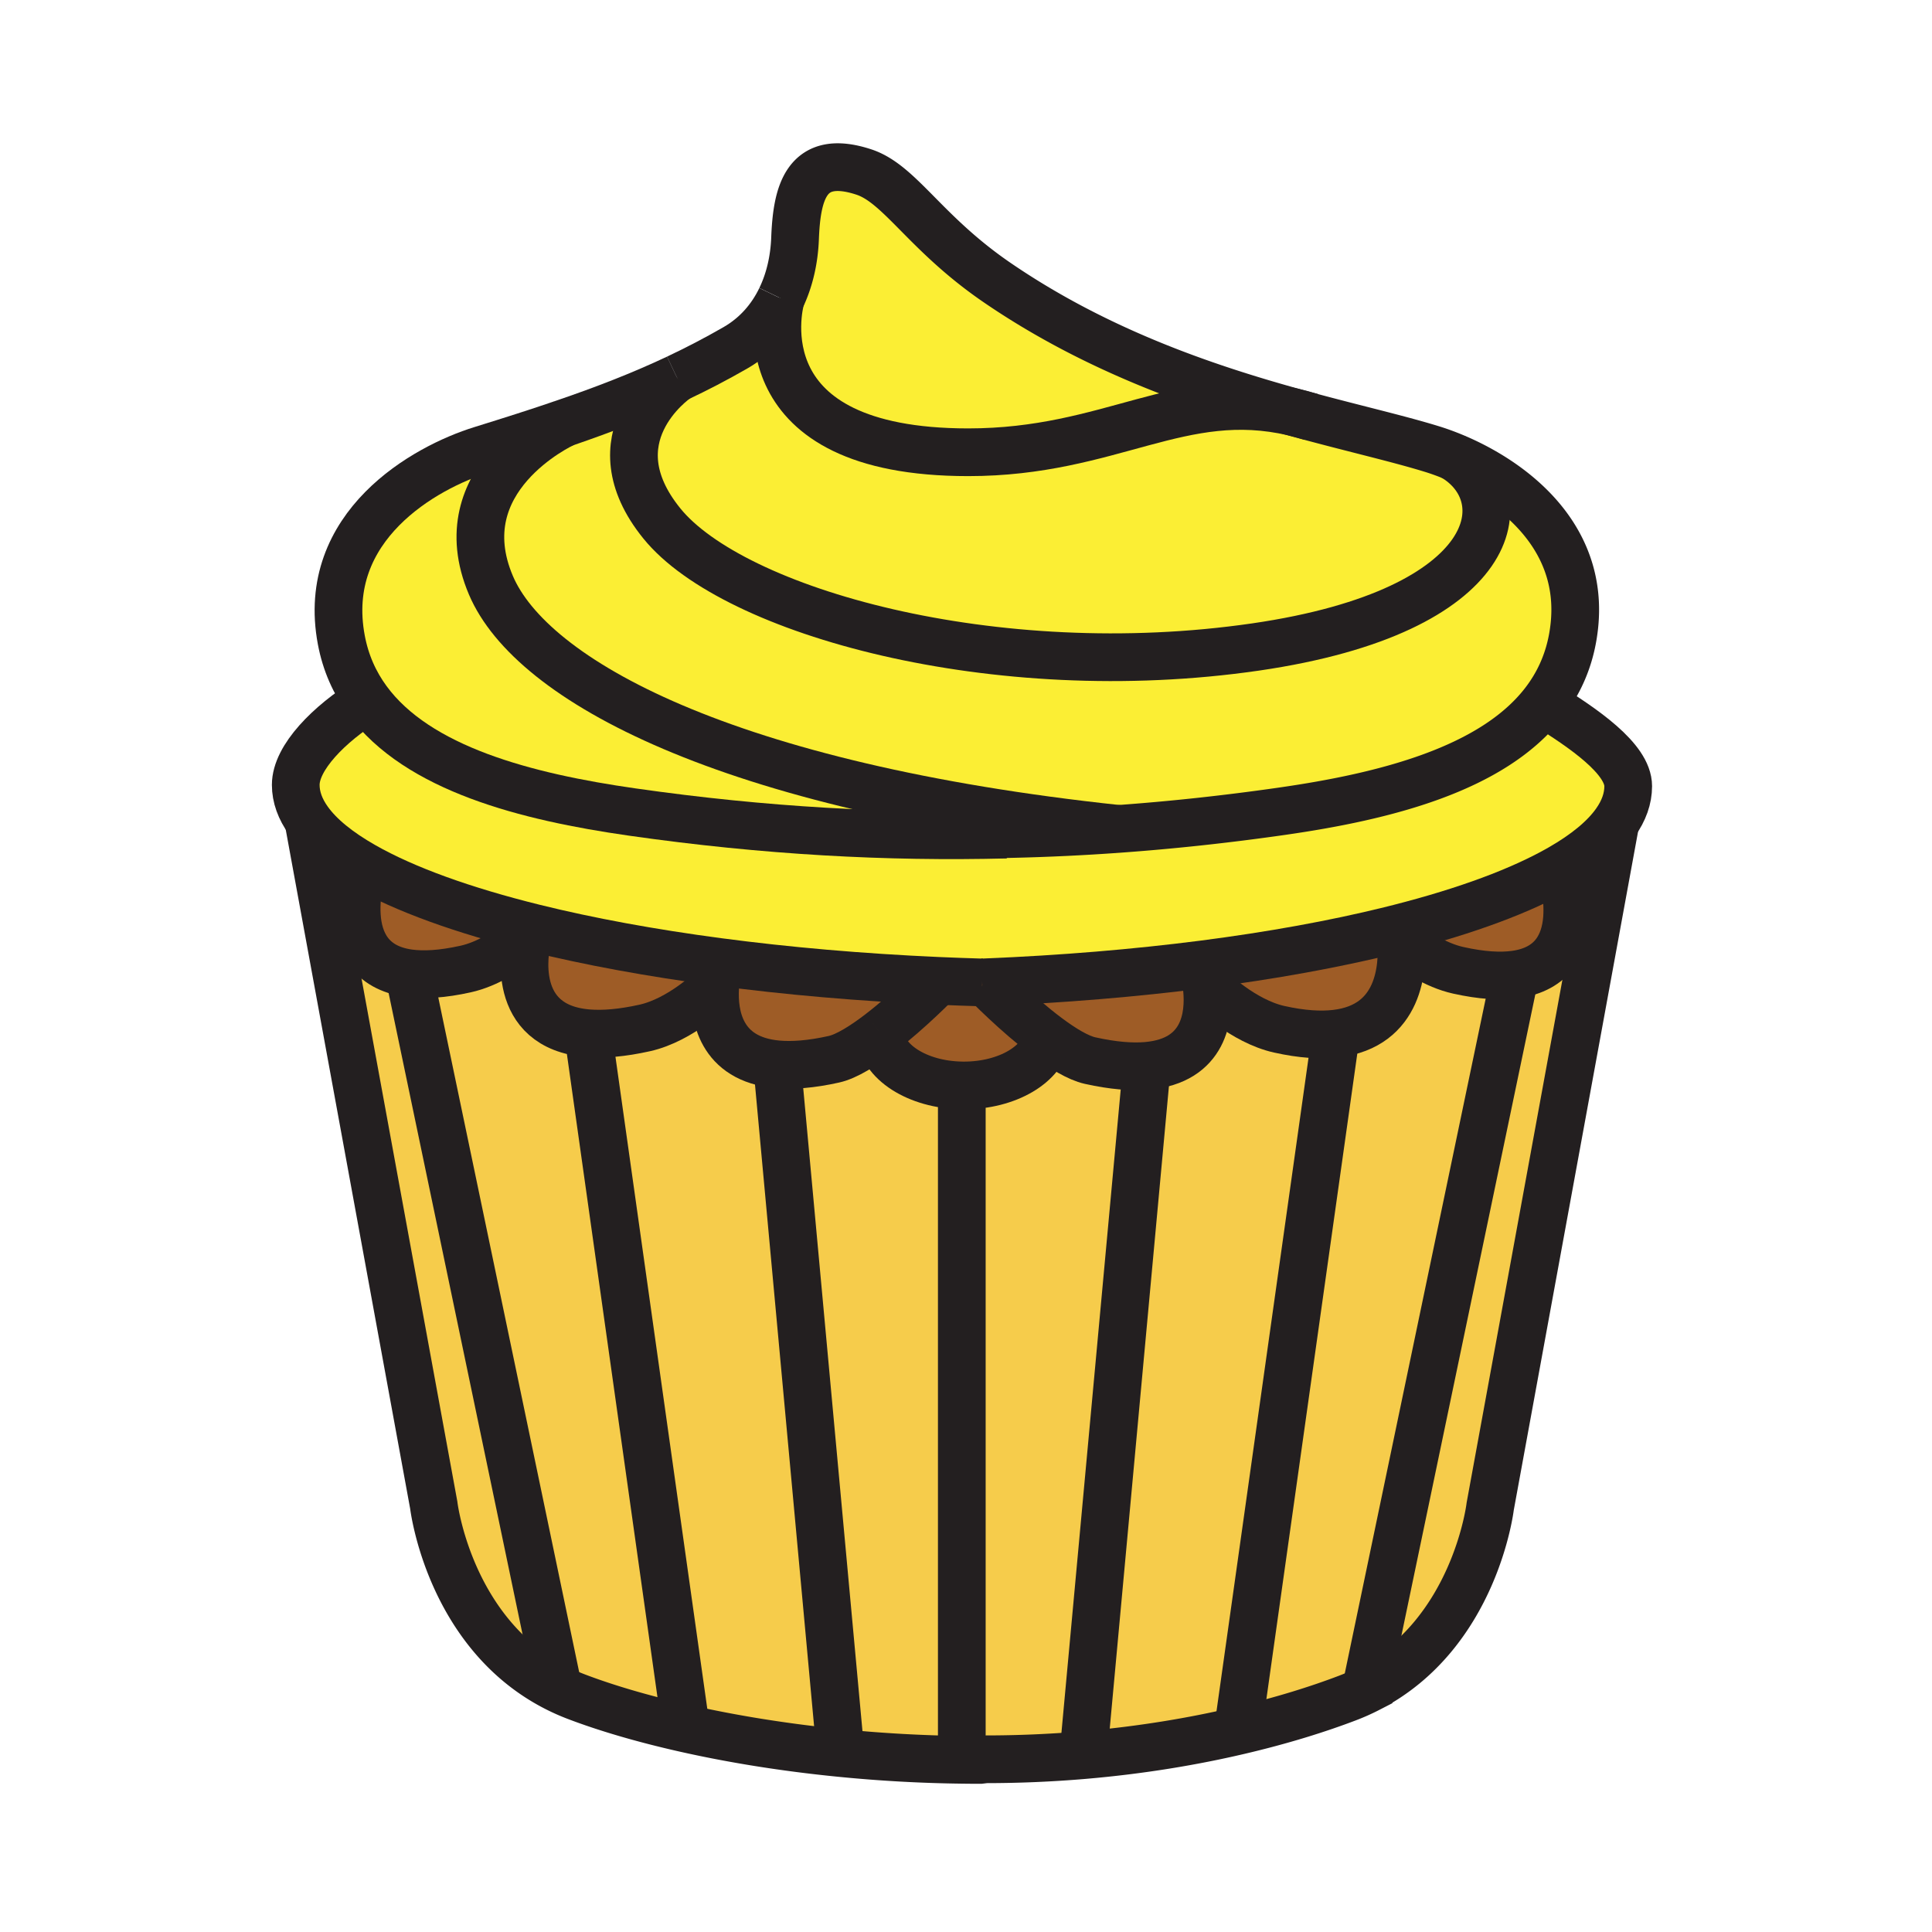
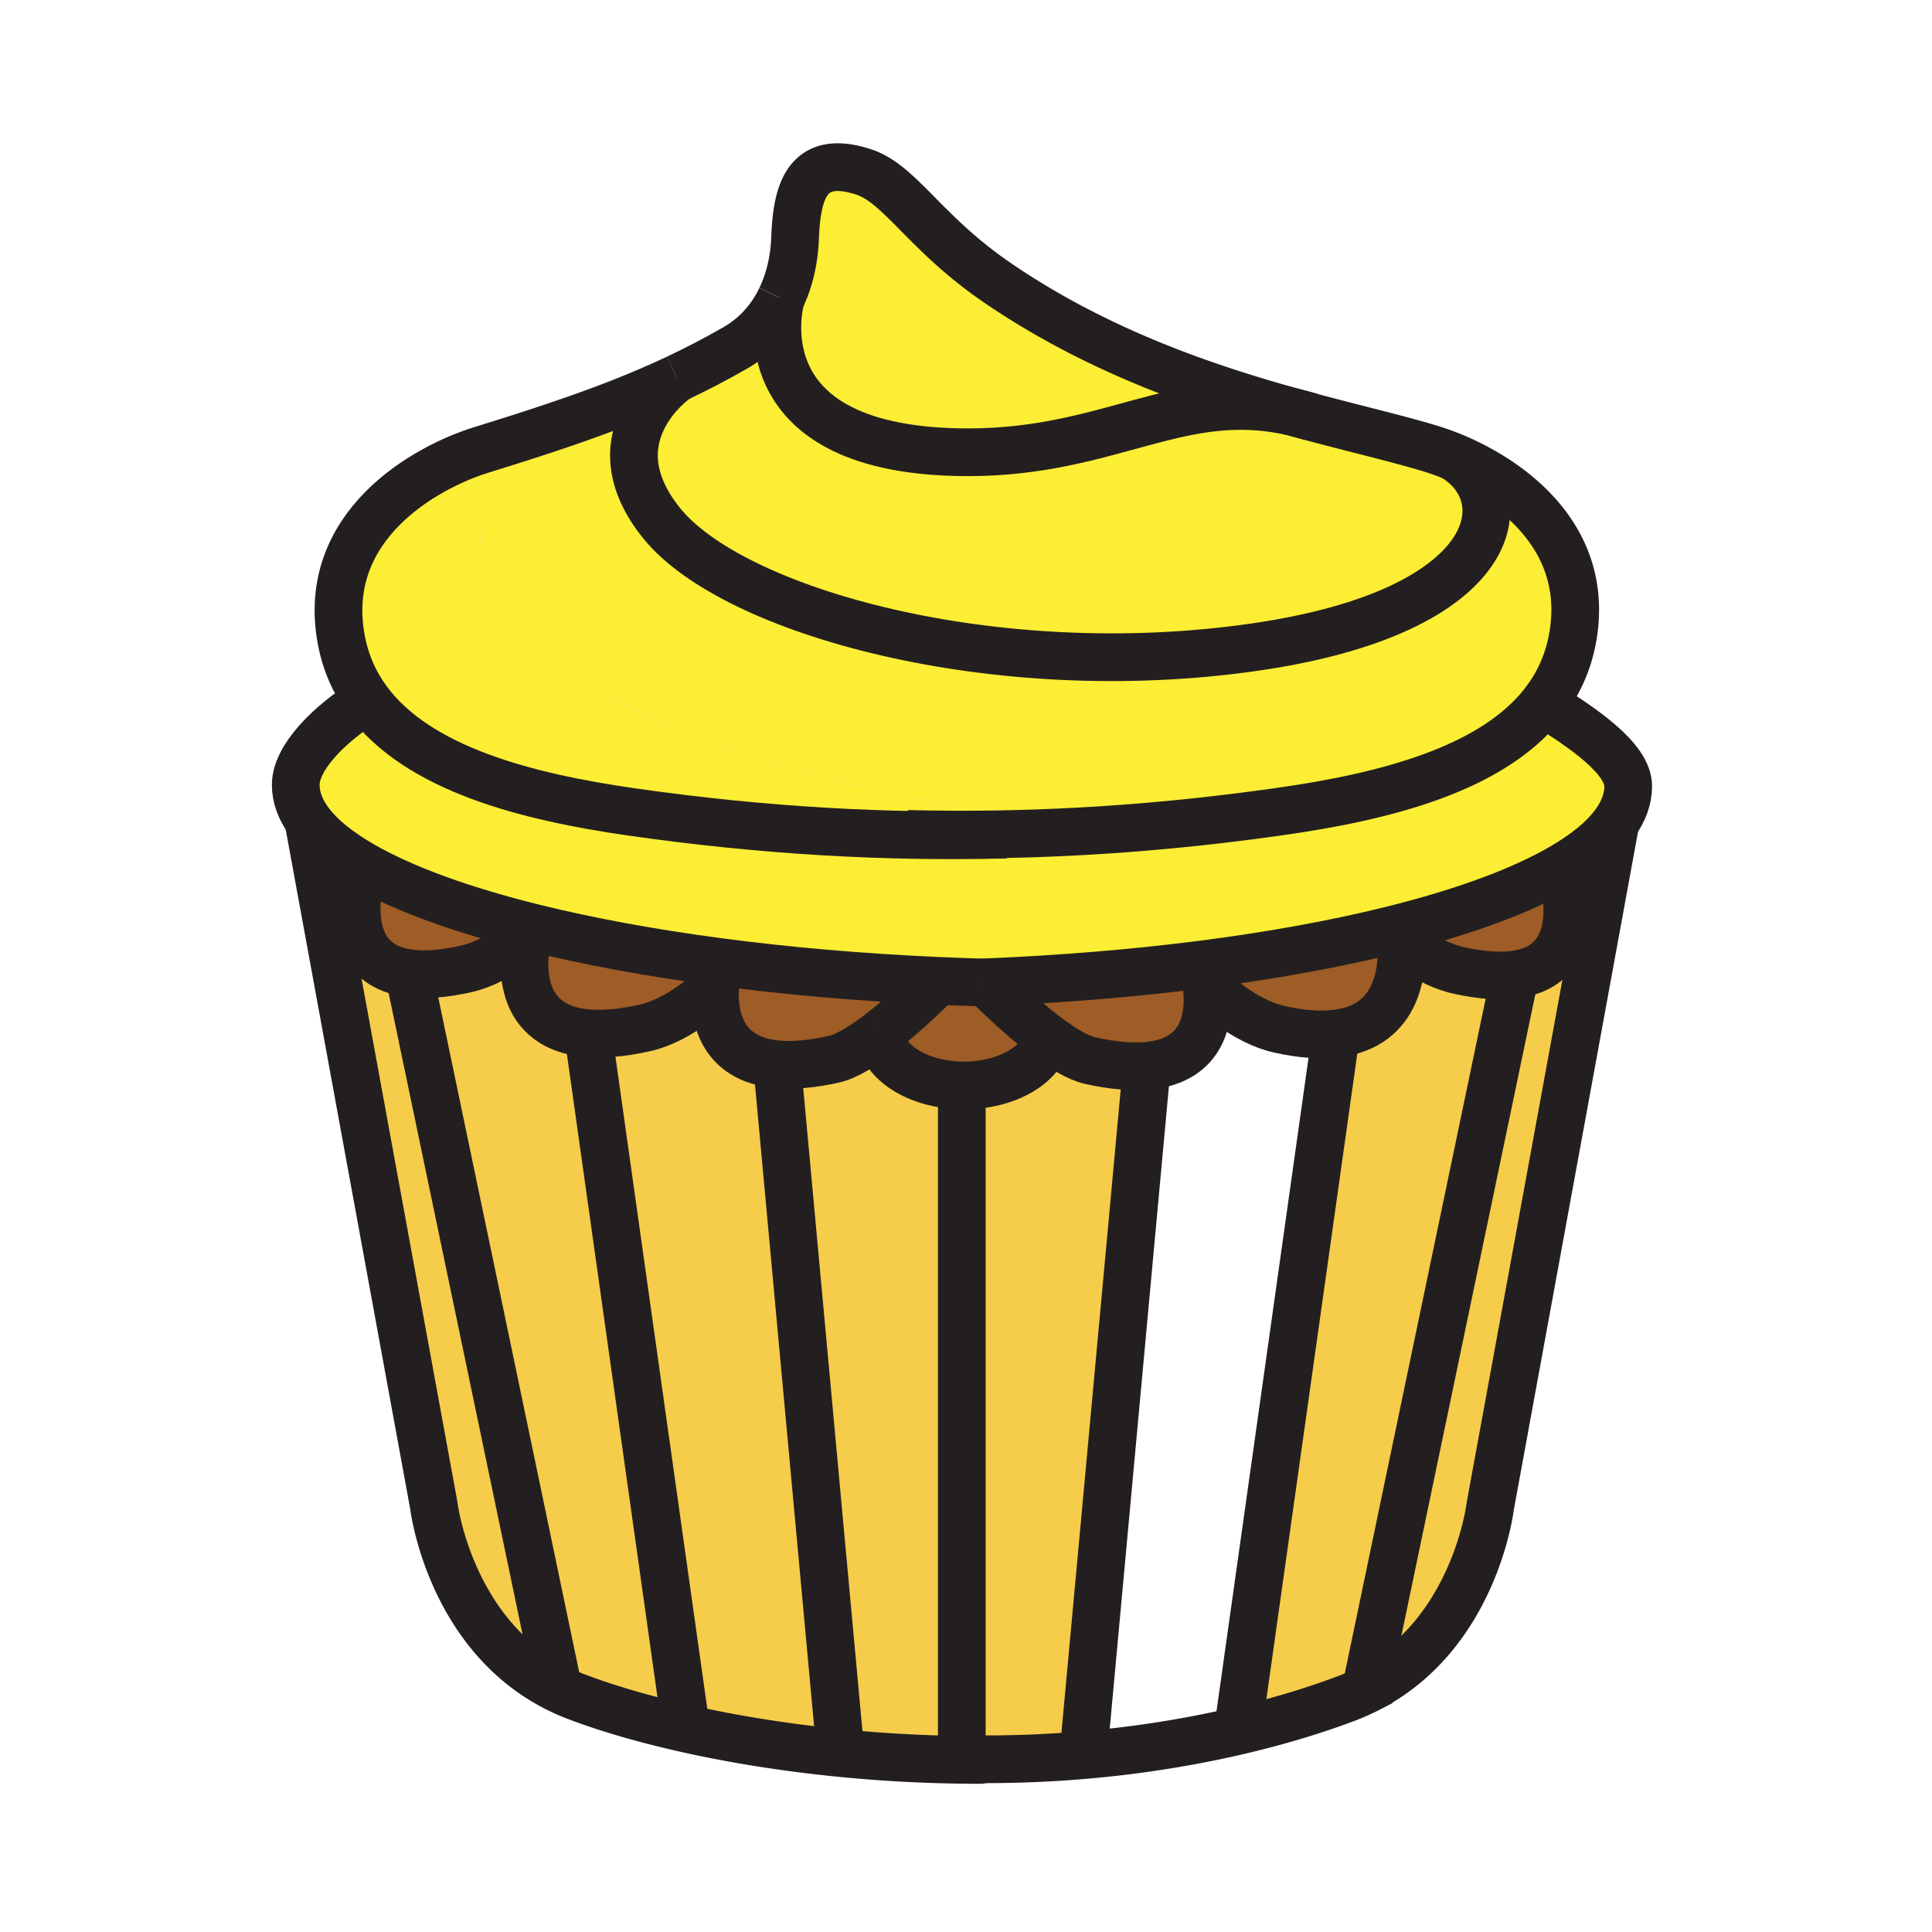
<svg xmlns="http://www.w3.org/2000/svg" width="850.394" height="850.394" viewBox="0 0 850.394 850.394" overflow="visible">
  <path d="M711.07 362.03c-4.96 7.01-13.141 13.73-24.12 20.04-17.25 9.92-41.4 18.86-70.87 26.39-1.42.36-2.85.72-4.3 1.08-24.271 5.99-51.96 11.03-82.24 14.93-29.68 3.81-61.84 6.52-95.68 7.9-.511.03-1.021.05-1.53.07-6.5-.19-12.96-.421-19.35-.7-34.1-1.51-66.61-4.36-96.64-8.34-29.78-3.94-57.12-8.98-81.14-14.92-31.31-7.74-56.99-17-75.12-27.32-11.07-6.29-19.32-12.98-24.31-19.95-3.67-5.11-5.59-10.37-5.59-15.74 0-12 14.67-26.83 31.51-37.27 22.15 30.21 69.86 42.55 116.58 49.22 58.54 8.37 112.46 11.23 164.63 9.93v-.2c16.199-.33 32.64-1.08 49.399-2.29 23.24-1.67 47.09-4.22 71.76-7.75 45.86-6.55 92.681-18.56 115.33-47.58l.611.47c16.96 10.46 36.68 23.98 36.68 36.04 0 5.46-1.92 10.81-5.61 15.99z" fill="#fbee34" />
  <path d="M231.95 414.21l-2.6-.31c3.58-2.82 5.74-4.96 5.74-4.96l.11-.46c24.02 5.94 51.36 10.98 81.14 14.92L316 426s-.96 3.7-1.23 8.92l-.87-.05s-14.15 14.04-30.09 17.59c-10.09 2.25-18.3 2.88-24.97 2.34-34.87-2.81-27.58-37.6-26.89-40.59zM588.07 454.95c-6.71.81-14.95.34-25.03-1.91-15.94-3.56-30.09-17.59-30.09-17.59l-1.66.149c-.42-4.5-1.29-7.6-1.29-7.6l-.46-3.53c30.28-3.9 57.97-8.94 82.24-14.93.2.19 2.02 1.97 4.96 4.34.89 11.841-.48 37.721-28.67 41.071z" fill="#9e5c26" />
-   <path d="M588.07 454.95l-42.99 305.24.36 1.56c-20.03 4.7-43.101 8.63-68.601 10.8l27.96-303.41c25.681-2.21 27.53-22.27 26.49-33.54l1.66-.149s14.149 14.03 30.09 17.59c10.081 2.249 18.321 2.719 25.031 1.909z" fill="#f6cc4b" />
  <path d="M424.29 477.78c19.12 0 34.84-9.36 36.69-21.34 6.75 5.06 13.56 9.22 18.829 10.39 10.16 2.26 18.36 2.88 24.99 2.31l-27.96 303.41a509.576 509.576 0 0 1-43.04 1.82l-2.359.29c-2.71 0-5.41-.021-8.09-.061V477.769c.31.011.63.011.94.011z" fill="#f6cc4b" />
  <path d="M479.81 466.83c-5.27-1.17-12.079-5.33-18.829-10.39-13.681-10.221-27.12-24.07-27.12-24.07 33.84-1.38 66-4.09 95.68-7.9L530 428s.87 3.1 1.29 7.6c1.04 11.271-.81 31.33-26.49 33.54-6.63.57-14.83-.05-24.99-2.31zM179.96 428.37c-34.31-4.75-20.04-46.93-20.04-46.93l.16-.28c18.13 10.32 43.81 19.58 75.12 27.32l-.11.46s-2.16 2.14-5.74 4.96c-5.59 4.4-14.64 10.46-24.35 12.62-10.36 2.31-18.57 2.74-25.04 1.85z" fill="#9e5c26" />
  <path d="M314.77 434.92c-.63 11.75 2.22 31.21 27.27 33.55l27.93 303.15c-25.16-2.48-48.3-6.32-68.46-10.86l.26-1.149L258.84 454.8c6.67.54 14.88-.09 24.97-2.34 15.94-3.55 30.09-17.59 30.09-17.59l.87.05z" fill="#f6cc4b" />
  <path d="M231.95 414.21c-.69 2.99-7.98 37.78 26.89 40.59l42.93 304.811-.26 1.149c-18.79-4.229-35-9.06-47.85-13.96a89.386 89.386 0 0 1-9.19-4.1l.8-1.59-65.31-312.74c6.47.89 14.68.46 25.04-1.851 9.71-2.16 18.76-8.22 24.35-12.62l2.6.311zM666.89 428.95l-65.31 312.74.8 1.579a89.546 89.546 0 0 1-9.18 4.101c-12.91 4.93-29 9.99-47.76 14.38l-.36-1.56 42.99-305.24c28.189-3.351 29.56-29.23 28.67-41.07 5.5 4.42 14.939 10.95 25.109 13.21 10.361 2.31 18.561 2.75 25.041 1.86z" fill="#f6cc4b" />
  <path d="M666.89 428.95c-6.479.89-14.68.45-25.04-1.86-10.17-2.26-19.609-8.79-25.109-13.21-.2-2.64-.5-4.58-.66-5.42 29.47-7.53 53.62-16.47 70.87-26.39.529 1.63 13.569 42.24-20.061 46.88z" fill="#9e5c26" />
  <path d="M616.08 408.46c.16.84.46 2.78.66 5.42-2.94-2.37-4.76-4.15-4.96-4.34 1.45-.36 2.88-.72 4.3-1.08z" fill="#9e5c26" />
  <path d="M423.35 477.78V774.6a617.066 617.066 0 0 1-53.38-2.979l-27.93-303.15c6.65.62 14.87.04 25-2.22 5.68-1.26 13.14-6 20.4-11.57.51 12.61 16.31 22.78 35.91 23.09v.009z" fill="#f6cc4b" />
  <path d="M412.98 431.79s-12.43 12.81-25.54 22.88v.01c-7.26 5.57-14.72 10.311-20.4 11.57-10.13 2.26-18.35 2.84-25 2.22-25.05-2.34-27.9-21.8-27.27-33.55.27-5.22 1.23-8.92 1.23-8.92l.34-2.6c30.03 3.98 62.54 6.831 96.64 8.34v.05z" fill="#9e5c26" />
  <path d="M711.07 362.03l-55.14 301.04s-6.6 56.069-53.55 80.199l-.8-1.579 65.31-312.74c33.63-4.64 20.591-45.25 20.061-46.88 10.979-6.31 19.159-13.03 24.119-20.04z" fill="#f6cc4b" />
  <path d="M639.55 201.01c25.38 10.49 60.92 35.82 52.561 80.32-2.04 10.86-6.46 20.18-12.721 28.2-22.649 29.02-69.47 41.03-115.33 47.58-24.67 3.53-48.52 6.08-71.76 7.75v-.01C319.56 346.44 233.84 299.4 216.08 257.6c-19.97-46.99 30.95-70.73 32.28-71.35.01 0 .02 0 .03-.01 17.66-6.05 33.86-12.31 49.68-19.76-1.6 1.1-37.23 26.33-6.73 63.94 31.35 38.67 146.33 71.08 261.33 54.36 109.2-15.9 115.83-66.86 86.88-83.76v-.01z" fill="#fbee34" />
  <path d="M639.55 201.02c28.95 16.9 22.32 67.86-86.88 83.76-115 16.72-229.98-15.69-261.33-54.36-30.5-37.61 5.13-62.84 6.73-63.94.01-.02.03-.02.04-.03 8.6-4.05 17.08-8.46 25.63-13.38 9.11-5.25 15.66-12.86 19.94-21.71-1.03 3.81-16.88 67.71 82.5 67.71 63.051 0 93.641-29.2 143.061-17.7 24.27 6.74 45.54 11.49 61.21 16.34 2.79.86 5.859 1.96 9.1 3.3v.01z" fill="#fbee34" />
  <path d="M438.87 124.36c43.86 30.04 91.04 46.12 130.37 57.01-49.42-11.5-80.01 17.7-143.061 17.7-99.38 0-83.53-63.9-82.5-67.71 0-.02.01-.03.01-.04 3.89-8.03 5.9-17.08 6.26-26.3.77-20.04 4.79-37.68 30.26-29.32 15.991 5.24 26.901 26.92 58.661 48.66zM442.9 367.15v.2c-52.17 1.3-106.09-1.56-164.63-9.93-46.72-6.67-94.43-19.01-116.58-49.22-5.6-7.64-9.56-16.43-11.46-26.56-9.41-50.18 36.95-75.97 61.67-83.62 12.97-4.02 25.02-7.85 36.46-11.77-1.33.62-52.25 24.36-32.28 71.35 17.76 41.8 103.48 88.84 276.22 107.25v.01c-16.76 1.21-33.2 1.96-49.4 2.29z" fill="#fbee34" />
  <path d="M433.86 432.37s13.439 13.85 27.12 24.07c-1.851 11.979-17.57 21.34-36.69 21.34-.31 0-.63 0-.94-.011-19.6-.31-35.4-10.479-35.91-23.09v-.01c13.11-10.07 25.54-22.88 25.54-22.88v-.05c6.39.279 12.85.51 19.35.7.51-.019 1.02-.039 1.53-.069z" fill="#9e5c26" />
  <path d="M179.96 428.37l65.31 312.74-.8 1.59c-46.95-24.15-53.55-80.21-53.55-80.21l-55.19-301.25.04-.03c4.99 6.97 13.24 13.66 24.31 19.95l-.16.28s-14.27 42.18 20.04 46.93z" fill="#f6cc4b" />
  <g fill="none" stroke="#231f20" stroke-width="21">
-     <path d="M248.36 186.25c-1.33.62-52.25 24.36-32.28 71.35 17.76 41.8 103.48 88.84 276.22 107.25" />
    <path d="M298.07 166.48c-15.82 7.45-32.02 13.71-49.68 19.76-.01.01-.02.01-.03.01-11.44 3.92-23.49 7.75-36.46 11.77-24.72 7.65-71.08 33.44-61.67 83.62 1.9 10.13 5.86 18.92 11.46 26.56 22.15 30.21 69.86 42.55 116.58 49.22 58.54 8.37 112.46 11.23 164.63 9.93M343.68 131.36c-4.28 8.85-10.83 16.46-19.94 21.71-8.55 4.92-17.03 9.33-25.63 13.38" />
    <path d="M399.44 367.05a955.591 955.591 0 0 0 92.859-2.19c23.24-1.67 47.09-4.22 71.76-7.75 45.86-6.55 92.681-18.56 115.33-47.58 6.261-8.02 10.681-17.34 12.721-28.2 8.359-44.5-27.181-69.83-52.561-80.32-3.24-1.34-6.31-2.44-9.1-3.3-15.67-4.85-36.94-9.6-61.21-16.34-39.33-10.89-86.51-26.97-130.37-57.01-31.76-21.74-42.67-43.42-58.66-48.66-25.47-8.36-29.49 9.28-30.26 29.32-.36 9.22-2.37 18.27-6.26 26.3" />
    <path d="M298.12 166.44l-.01.01c-.01.01-.03.01-.04.03-1.6 1.1-37.23 26.33-6.73 63.94 31.35 38.67 146.33 71.08 261.33 54.36 109.2-15.9 115.83-66.86 86.88-83.76" />
    <path d="M343.73 131.18s-.01.05-.04.14c0 .01-.01.02-.01.04-1.03 3.81-16.88 67.71 82.5 67.71 63.051 0 93.641-29.2 143.061-17.7 2.609.61 5.27 1.33 7.99 2.17M432.33 432.44c-6.5-.19-12.96-.421-19.35-.7-34.1-1.51-66.61-4.36-96.64-8.34-29.78-3.94-57.12-8.98-81.14-14.92-31.31-7.74-56.99-17-75.12-27.32-11.07-6.29-19.32-12.98-24.31-19.95-3.67-5.11-5.59-10.37-5.59-15.74 0-12 14.67-26.83 31.51-37.27.1-.07.21-.14.31-.2" />
    <path d="M159.92 381.44s-14.27 42.18 20.04 46.93c6.47.89 14.68.46 25.04-1.851 9.71-2.16 18.76-8.22 24.35-12.62 3.58-2.82 5.74-4.96 5.74-4.96" />
    <path d="M179.96 428.36v.01l65.31 312.74M232 414s-.02.07-.05.21c-.69 2.99-7.98 37.78 26.89 40.59 6.67.54 14.88-.09 24.97-2.34 15.94-3.55 30.09-17.59 30.09-17.59" />
    <path d="M258.77 454.3l.07.5 42.93 304.81M387.44 454.67c13.11-10.07 25.54-22.88 25.54-22.88M316 426s-.96 3.7-1.23 8.92c-.63 11.75 2.22 31.21 27.27 33.55 6.65.62 14.87.04 25-2.22 5.68-1.26 13.14-6 20.4-11.57" />
    <path d="M342 468.09l.04.38 27.93 303.15.16 1.79M432.33 432.44c.51-.021 1.02-.04 1.53-.07 33.84-1.38 66-4.09 95.68-7.9 30.28-3.9 57.97-8.94 82.24-14.93 1.45-.36 2.88-.72 4.3-1.08 29.47-7.53 53.62-16.47 70.87-26.39 10.979-6.31 19.16-13.03 24.12-20.04 3.689-5.18 5.609-10.53 5.609-15.99 0-12.06-19.72-25.58-36.68-36.04" />
    <path d="M711.11 361.82l-.04.21-55.14 301.04s-6.6 56.069-53.55 80.199a89.546 89.546 0 0 1-9.18 4.101c-12.91 4.93-29 9.99-47.76 14.38-20.03 4.7-43.101 8.63-68.601 10.8a509.576 509.576 0 0 1-43.04 1.82l-2.359.29c-2.71 0-5.41-.021-8.09-.061a617.066 617.066 0 0 1-53.38-2.979c-25.16-2.48-48.3-6.32-68.46-10.86-18.79-4.229-35-9.06-47.85-13.96a89.386 89.386 0 0 1-9.19-4.1c-46.95-24.15-53.55-80.21-53.55-80.21l-55.19-301.25" />
    <path d="M686.93 382.02s.011.02.021.05c.53 1.63 13.569 42.24-20.061 46.88-6.479.89-14.68.45-25.04-1.86-10.17-2.26-19.609-8.79-25.109-13.21-2.94-2.37-4.76-4.15-4.96-4.34l-.021-.02" />
    <path d="M666.89 428.94v.01l-65.31 312.74M616 408s.03.16.08.46c.16.84.46 2.78.66 5.42.89 11.84-.48 37.72-28.67 41.07-6.71.81-14.95.34-25.03-1.91-15.94-3.56-30.09-17.59-30.09-17.59" />
    <path d="M588.08 454.87l-.01.08-42.99 305.24M530 428s.87 3.1 1.29 7.6c1.04 11.271-.81 31.33-26.49 33.54-6.63.57-14.83-.05-24.99-2.31-5.27-1.17-12.079-5.33-18.829-10.39-13.681-10.221-27.12-24.07-27.12-24.07" />
    <path d="M504.84 468.67l-.04.47-27.96 303.41-.13 1.44M423.35 477.78v296.88M461.16 454.06c0 .801-.061 1.591-.18 2.381-1.851 11.979-17.57 21.34-36.69 21.34-.31 0-.63 0-.94-.011-19.6-.31-35.4-10.479-35.91-23.09v-.01c-.01-.2-.01-.41-.01-.61" />
  </g>
  <path fill="none" d="M0 0h850.394v850.394H0z" />
</svg>